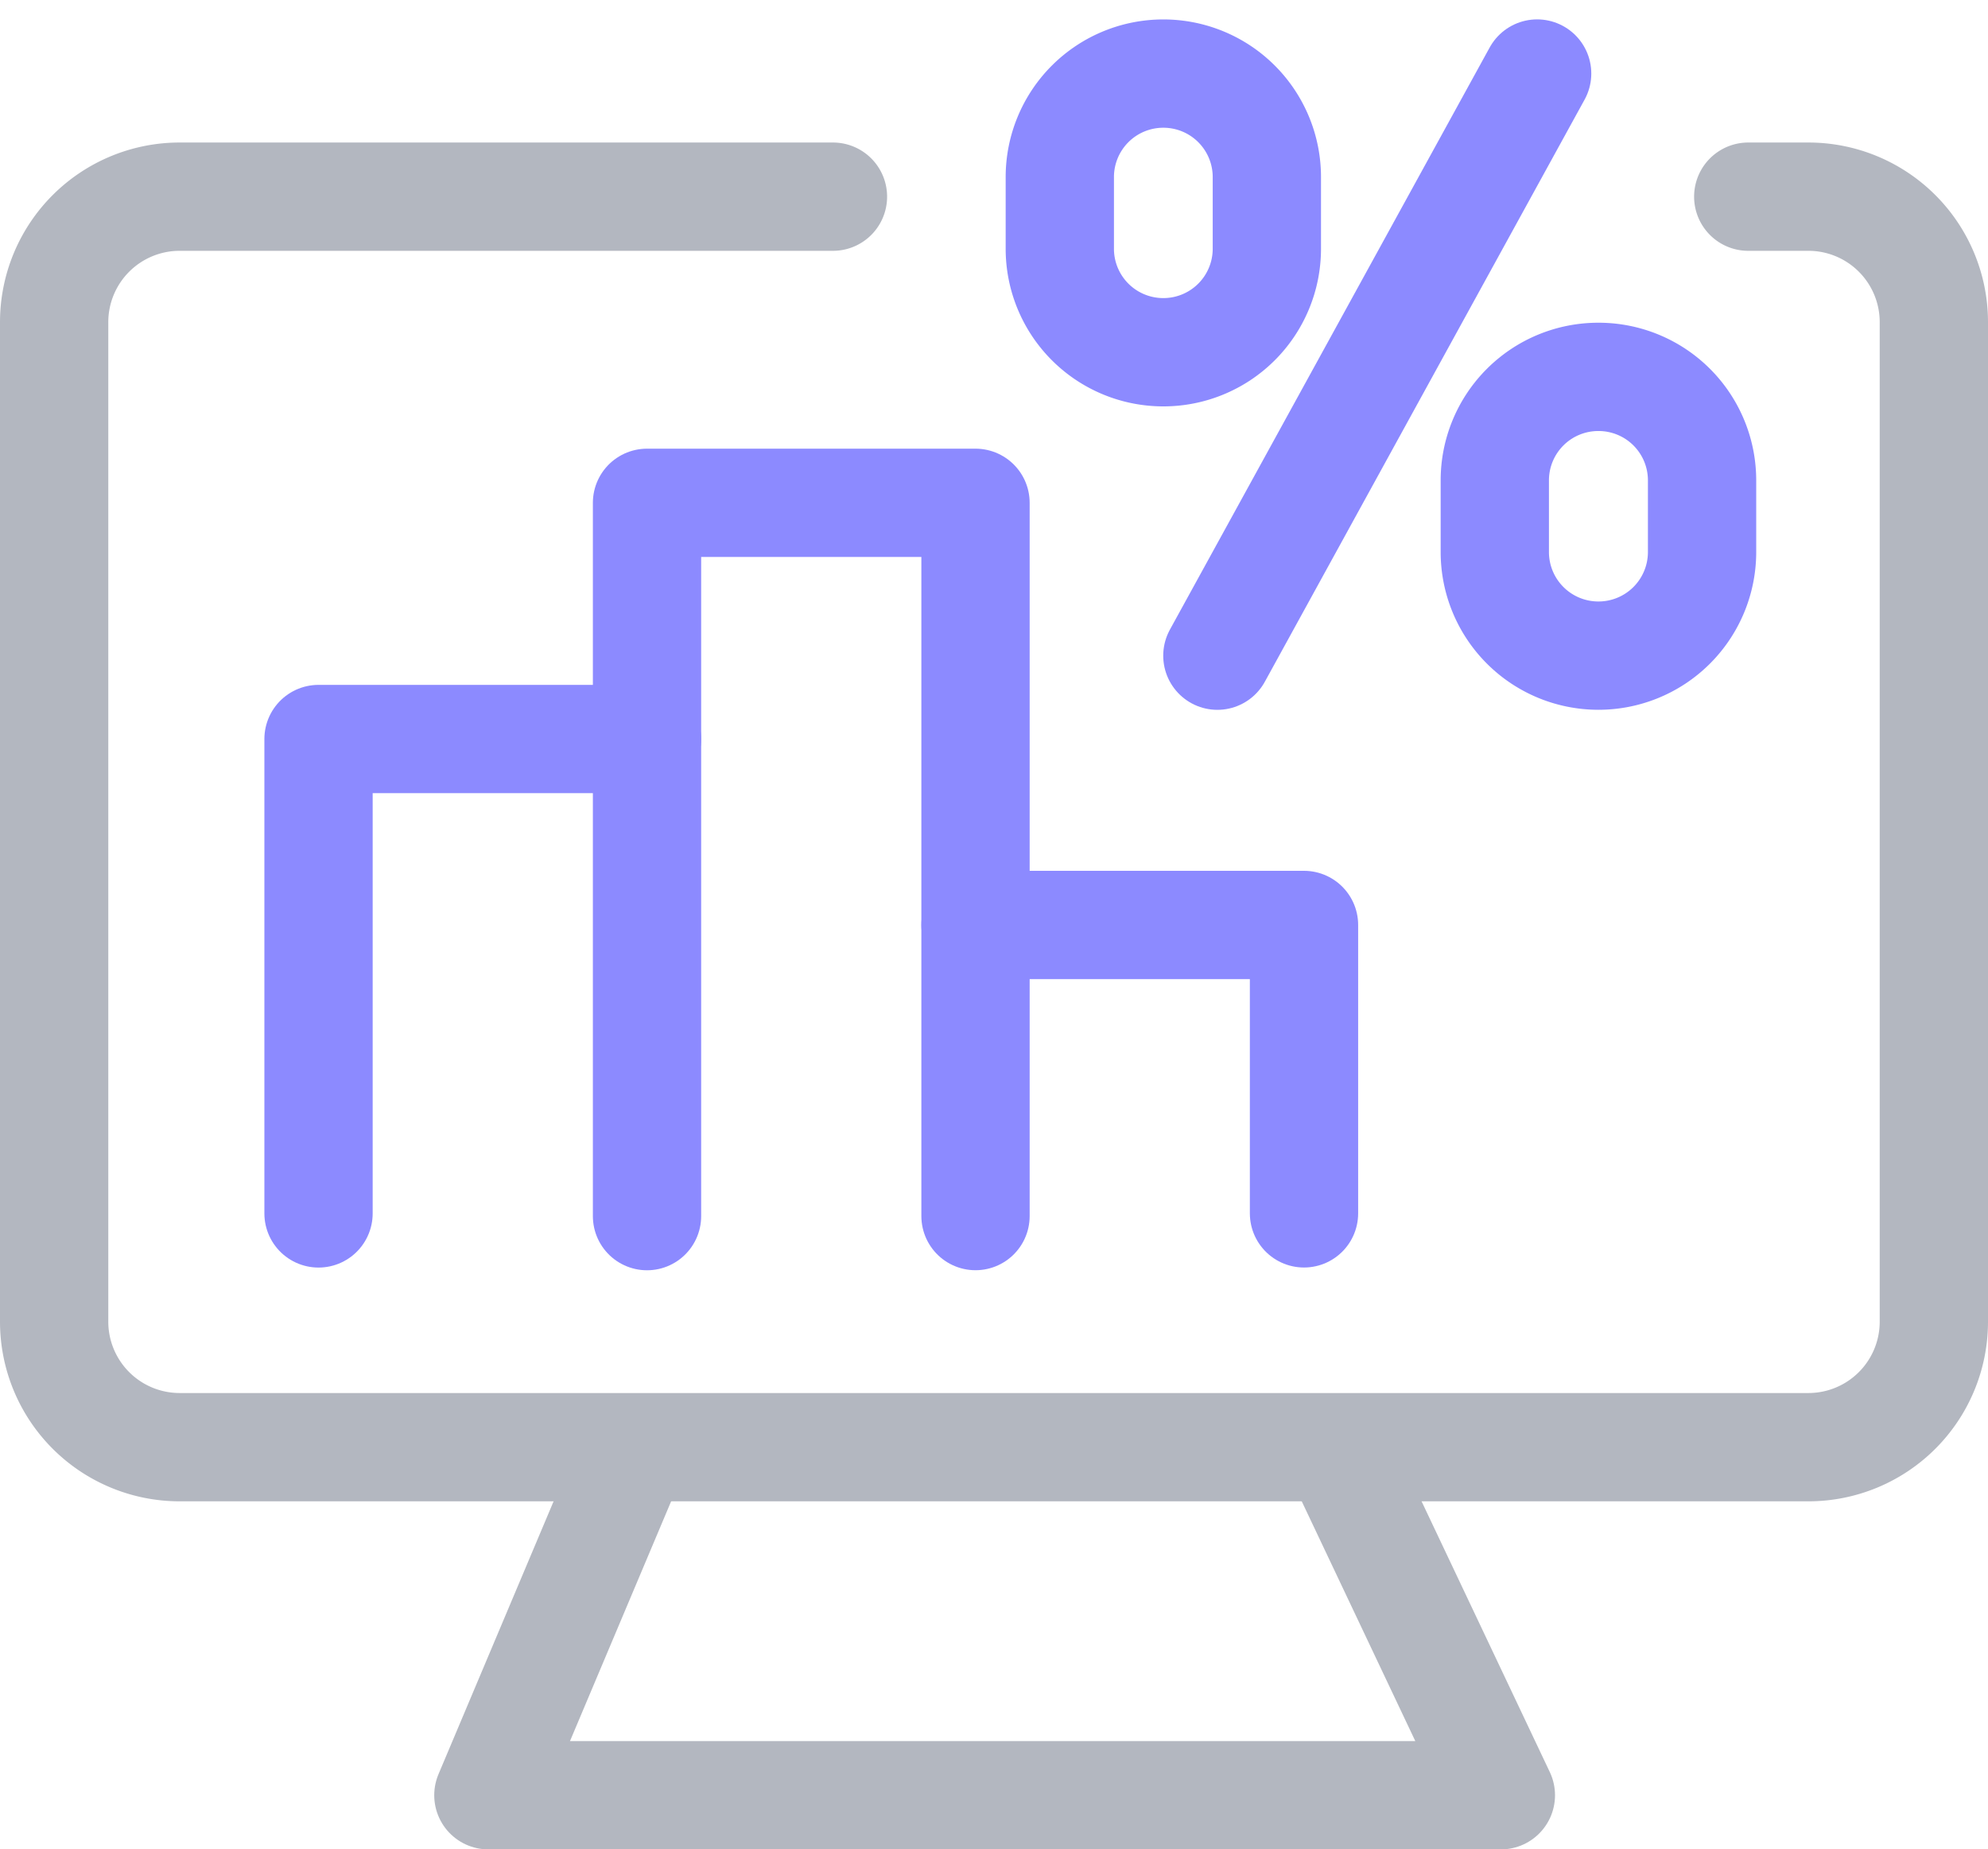
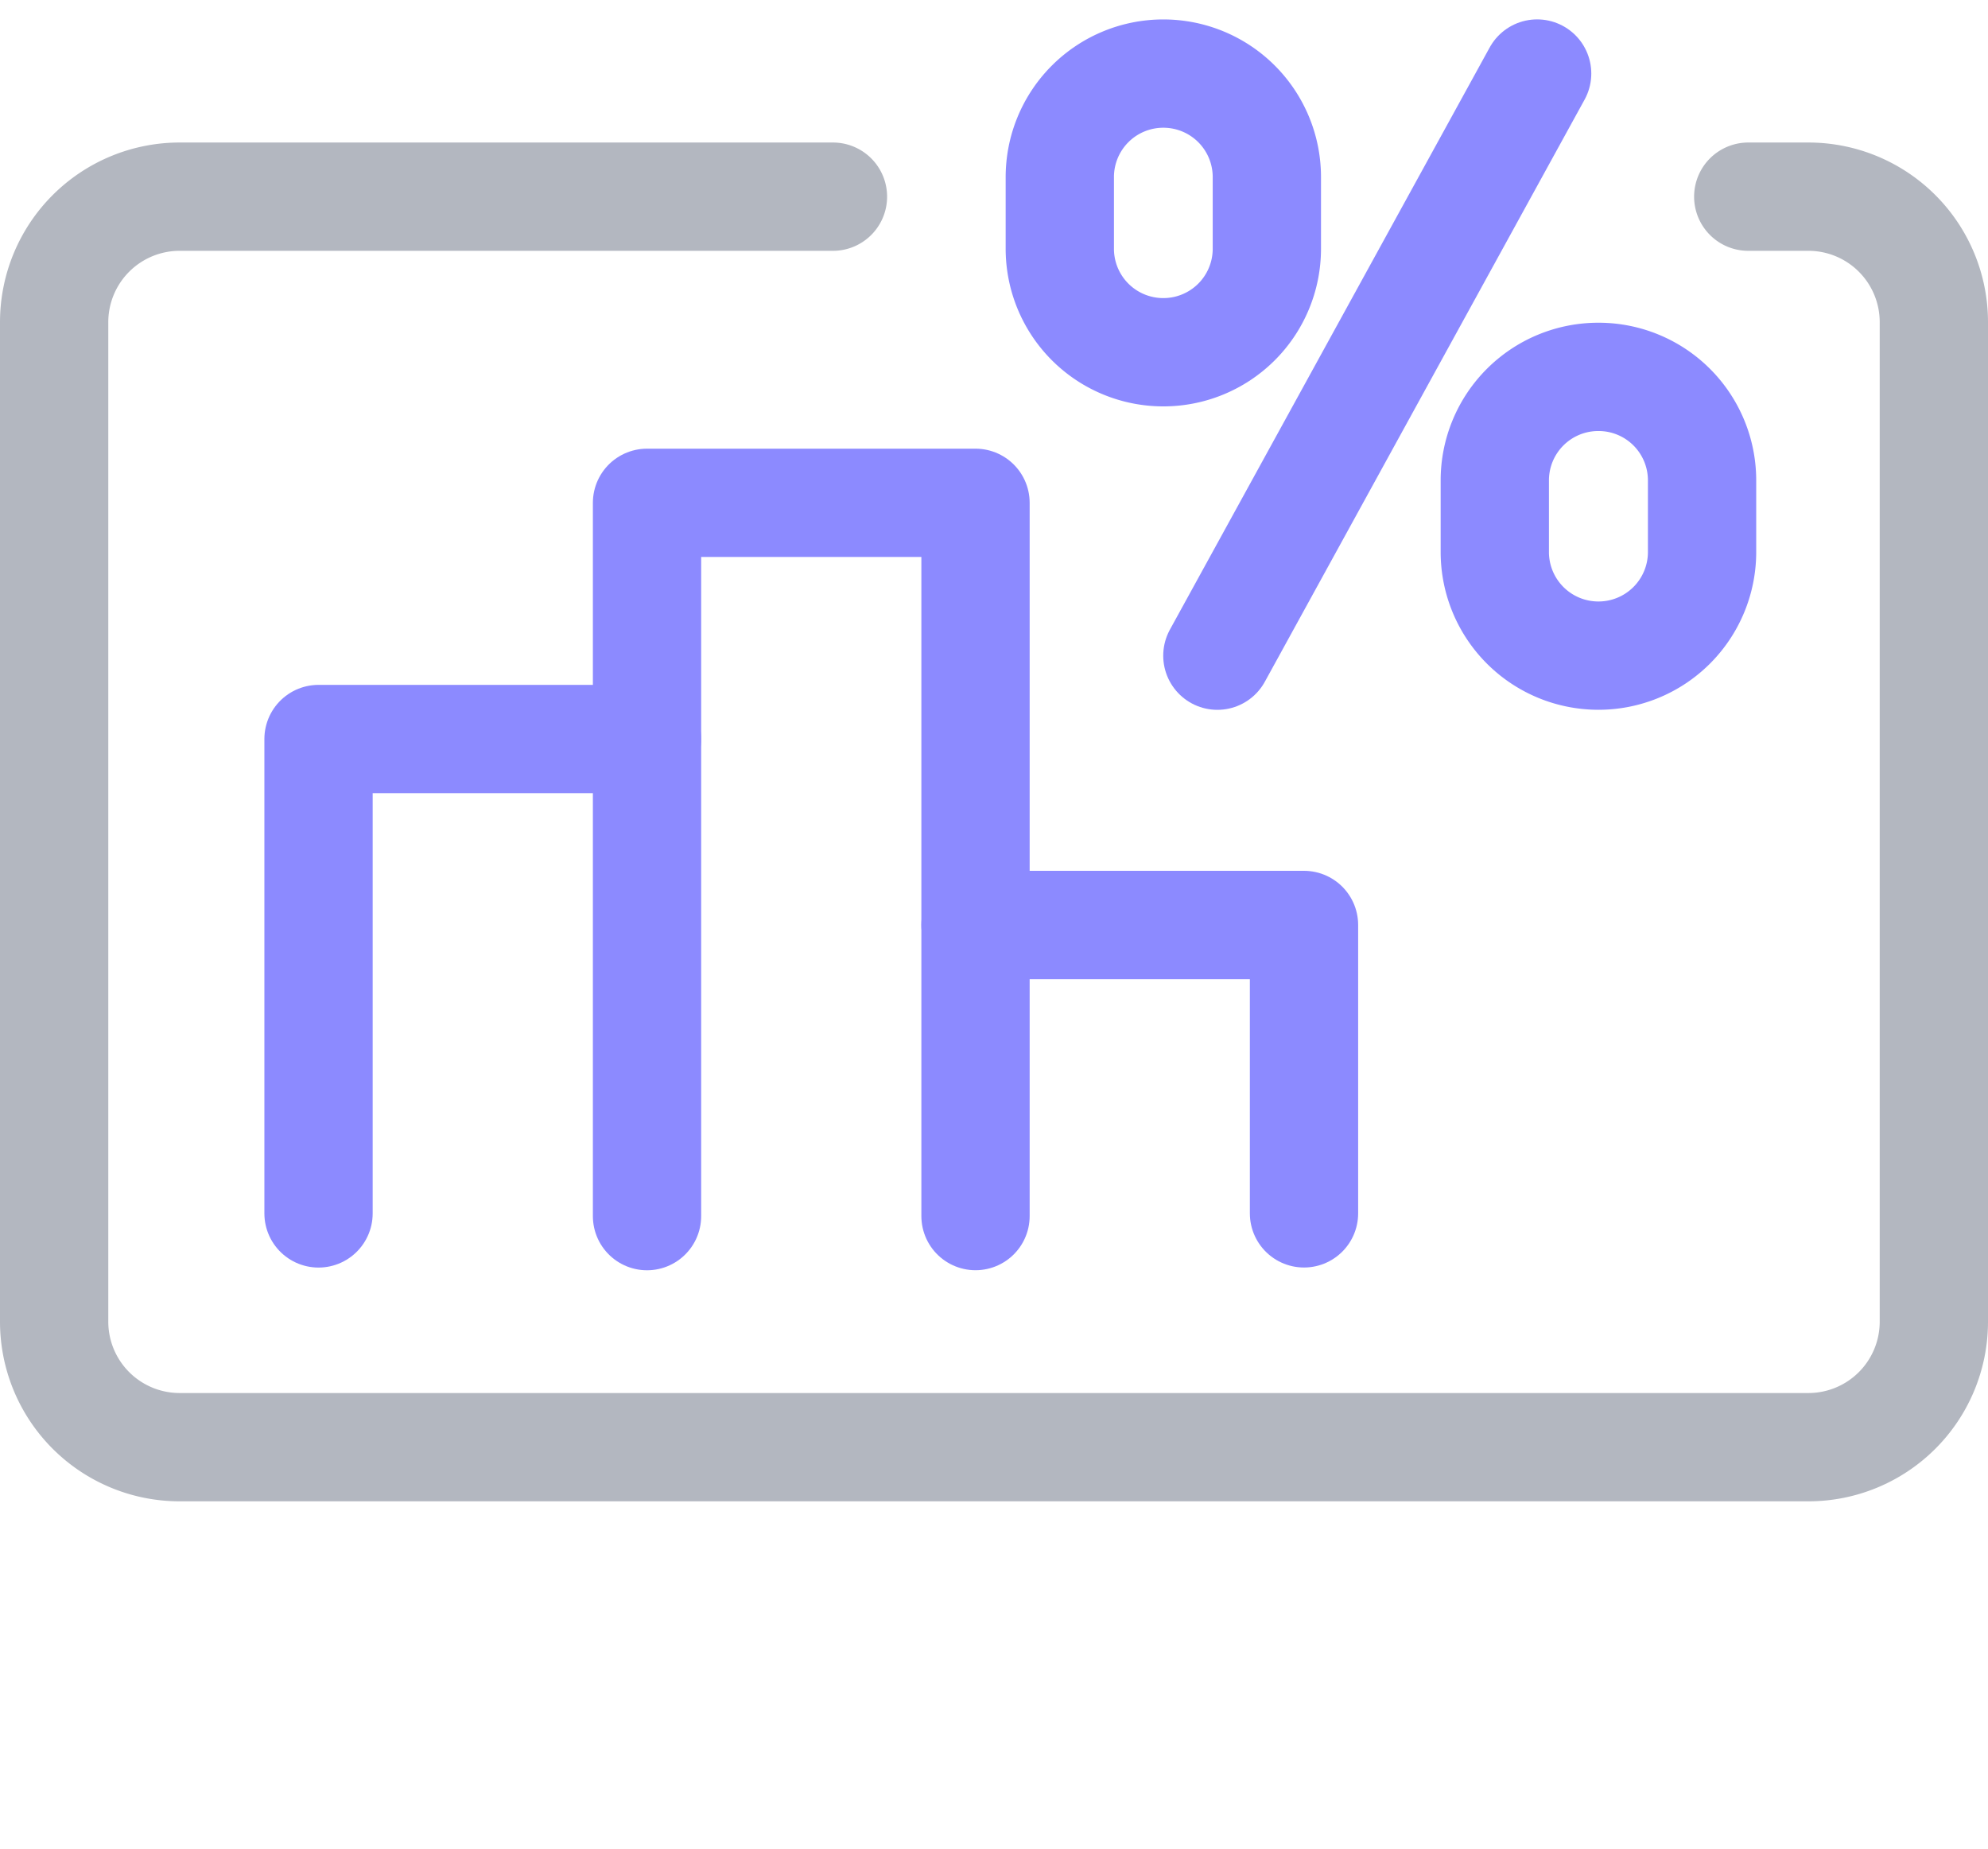
<svg xmlns="http://www.w3.org/2000/svg" width="36.717" height="34.154" viewBox="0 0 36.717 34.154">
  <g id="Group_65232" data-name="Group 65232" transform="translate(-616.283 -111.775)">
    <g id="Group_64772" data-name="Group 64772" transform="translate(-64 18)">
      <path id="Path_9378" data-name="Path 9378" d="M2346.93,812.455h1.111a2.317,2.317,0,0,1,2.317,2.317v18.46a2.317,2.317,0,0,1-2.317,2.317H2317.96a2.318,2.318,0,0,1-2.319-2.317v-18.46a2.318,2.318,0,0,1,2.319-2.317h12.065" transform="translate(-1634.358 -715.048)" fill="none" stroke="#b3b7c0" stroke-linecap="round" stroke-linejoin="round" stroke-width="2" />
-       <path id="Path_9379" data-name="Path 9379" d="M2324.95,827.136l-2.5,5.926h18.7l-2.807-5.926" transform="translate(-1633.147 -706.133)" fill="none" stroke="#b3b7c0" stroke-linecap="round" stroke-linejoin="round" stroke-width="2" />
      <g id="Group_64762" data-name="Group 64762" transform="translate(699.857 95.133)">
        <line id="Line_693" data-name="Line 693" y1="10.751" x2="5.906" transform="translate(2.91)" fill="none" stroke="#8c8aff" stroke-linecap="round" stroke-linejoin="round" stroke-width="2" />
        <path id="Path_9413" data-name="Path 9413" d="M698.084,703.5h0a1.913,1.913,0,0,1-1.912-1.912v-1.324a1.911,1.911,0,0,1,1.912-1.912h0A1.911,1.911,0,0,1,700,700.266v1.324A1.913,1.913,0,0,1,698.084,703.5Z" transform="translate(-688.138 -692.75)" fill="none" stroke="#8c8aff" stroke-linecap="round" stroke-linejoin="round" stroke-width="2" />
        <path id="Path_9414" data-name="Path 9414" d="M694.487,700.991h0a1.911,1.911,0,0,1-1.912-1.912v-1.322a1.911,1.911,0,0,1,1.912-1.912h0a1.911,1.911,0,0,1,1.912,1.912v1.322a1.911,1.911,0,0,1-1.912,1.912Z" transform="translate(-692.575 -695.844)" fill="none" stroke="#8c8aff" stroke-linecap="round" stroke-linejoin="round" stroke-width="2" />
      </g>
      <path id="Path_9415" data-name="Path 9415" d="M685.923,707.855V694.682h6.067v13.172" transform="translate(6.31 -591.621)" fill="none" stroke="#8c8aff" stroke-linecap="round" stroke-linejoin="round" stroke-width="2" />
      <path id="Path_9416" data-name="Path 9416" d="M681.968,707.828v-8.761h6.067" transform="translate(4.198 -591.644)" fill="none" stroke="#8c8aff" stroke-linecap="round" stroke-linejoin="round" stroke-width="2" />
      <path id="Path_9417" data-name="Path 9417" d="M689.879,702.52h6.067v5.326" transform="translate(8.421 -591.663)" fill="none" stroke="#8c8aff" stroke-linecap="round" stroke-linejoin="round" stroke-width="2" />
    </g>
  </g>
</svg>